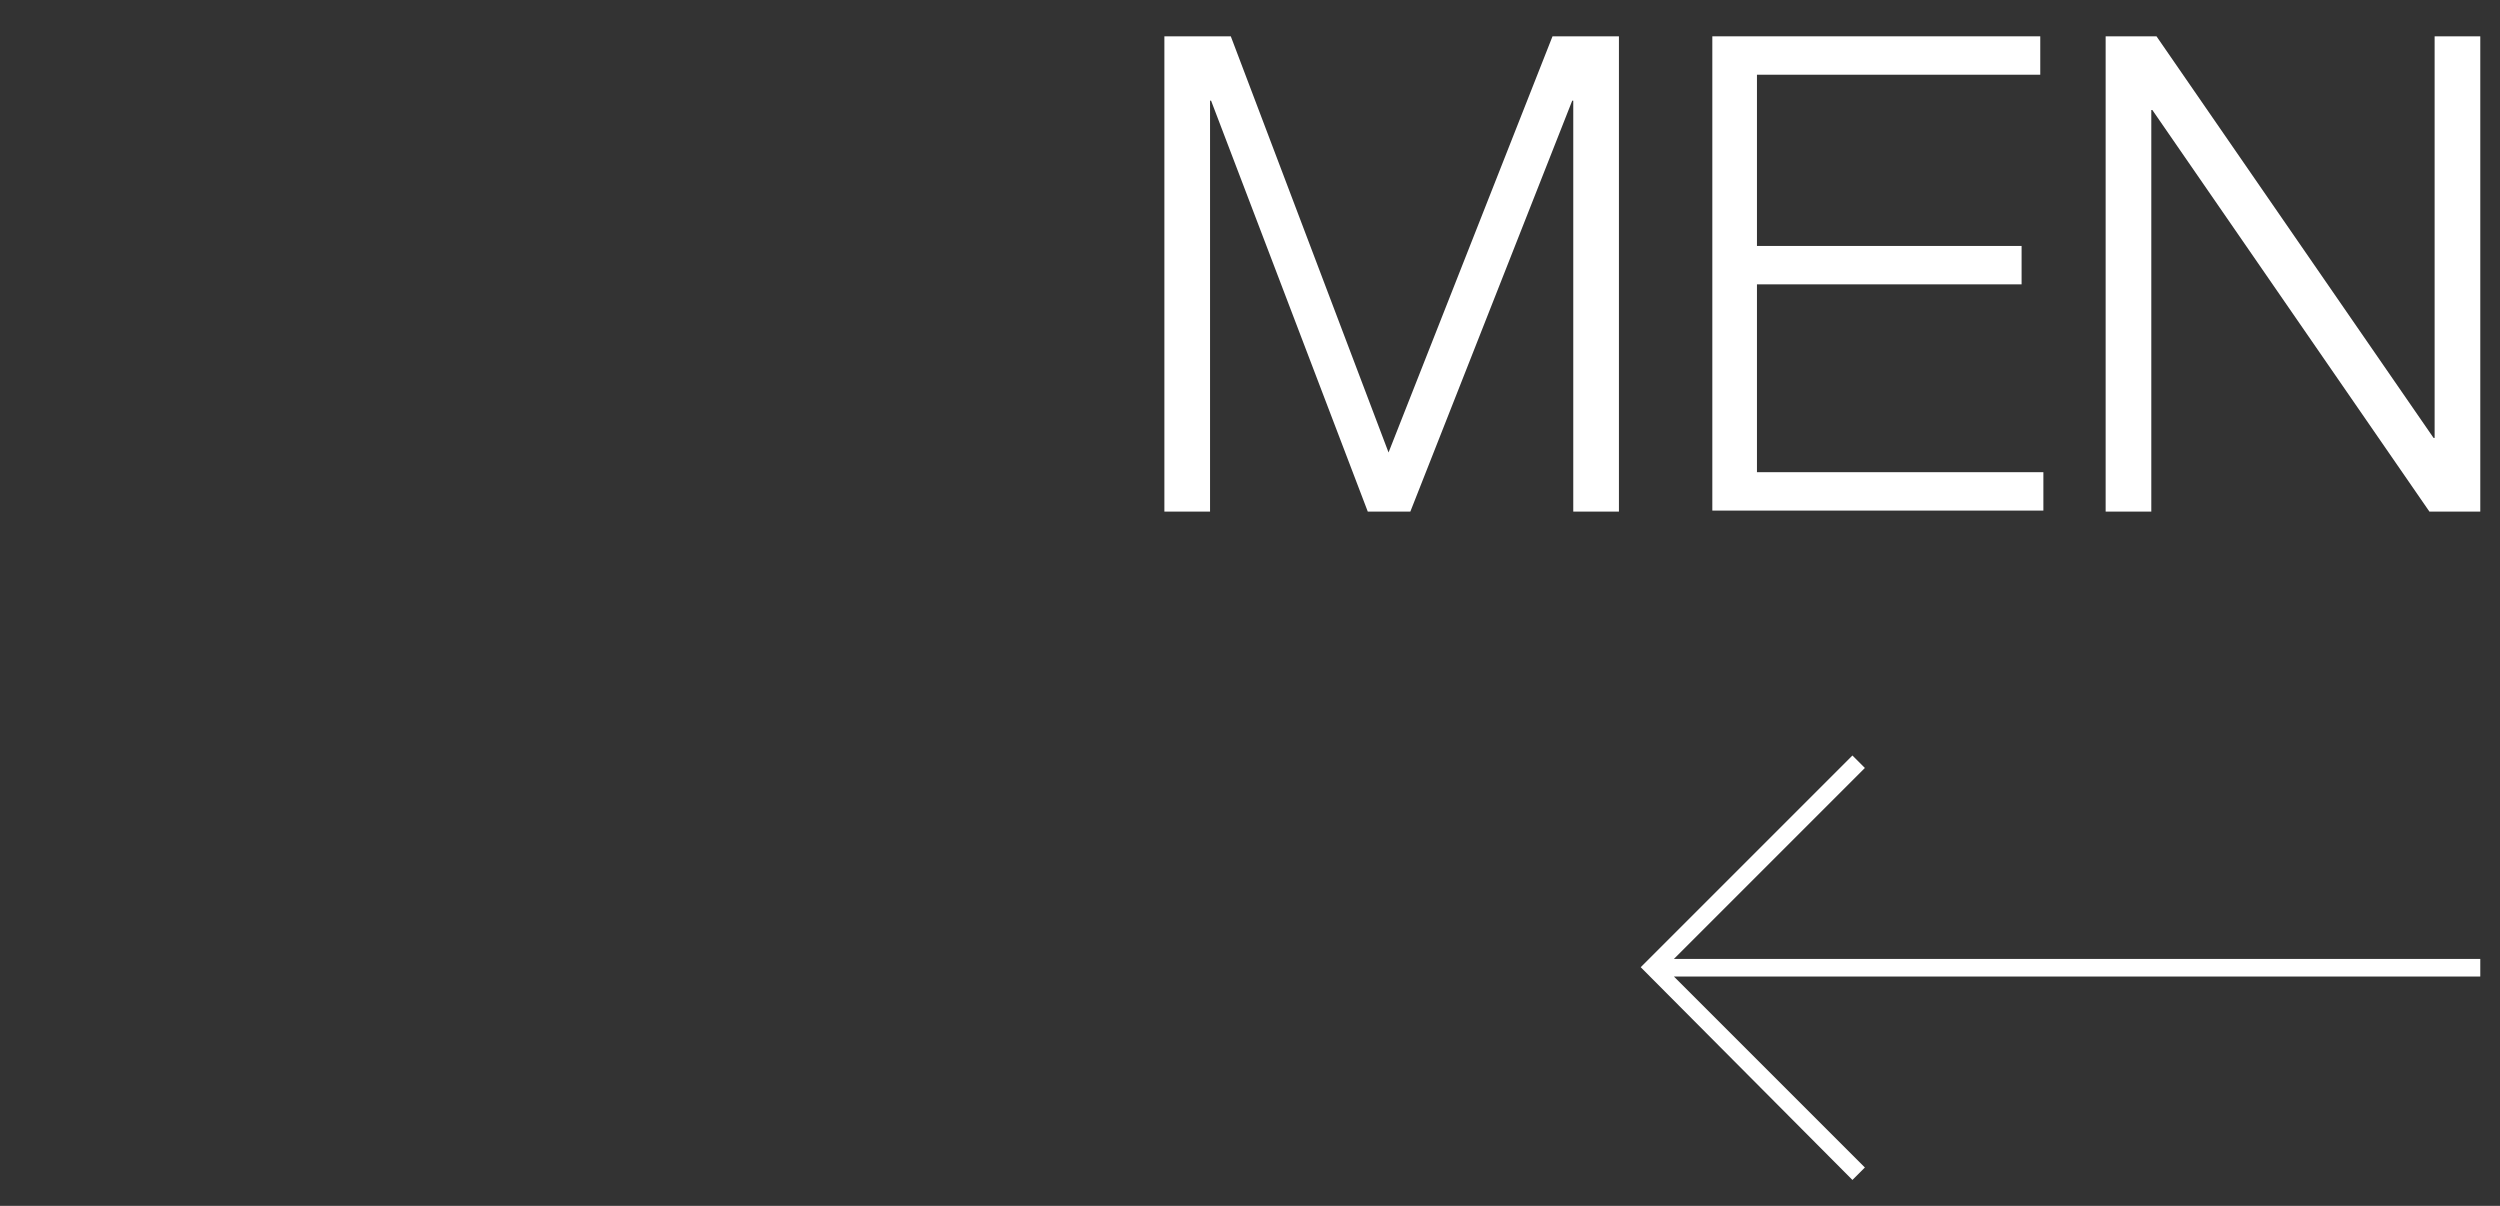
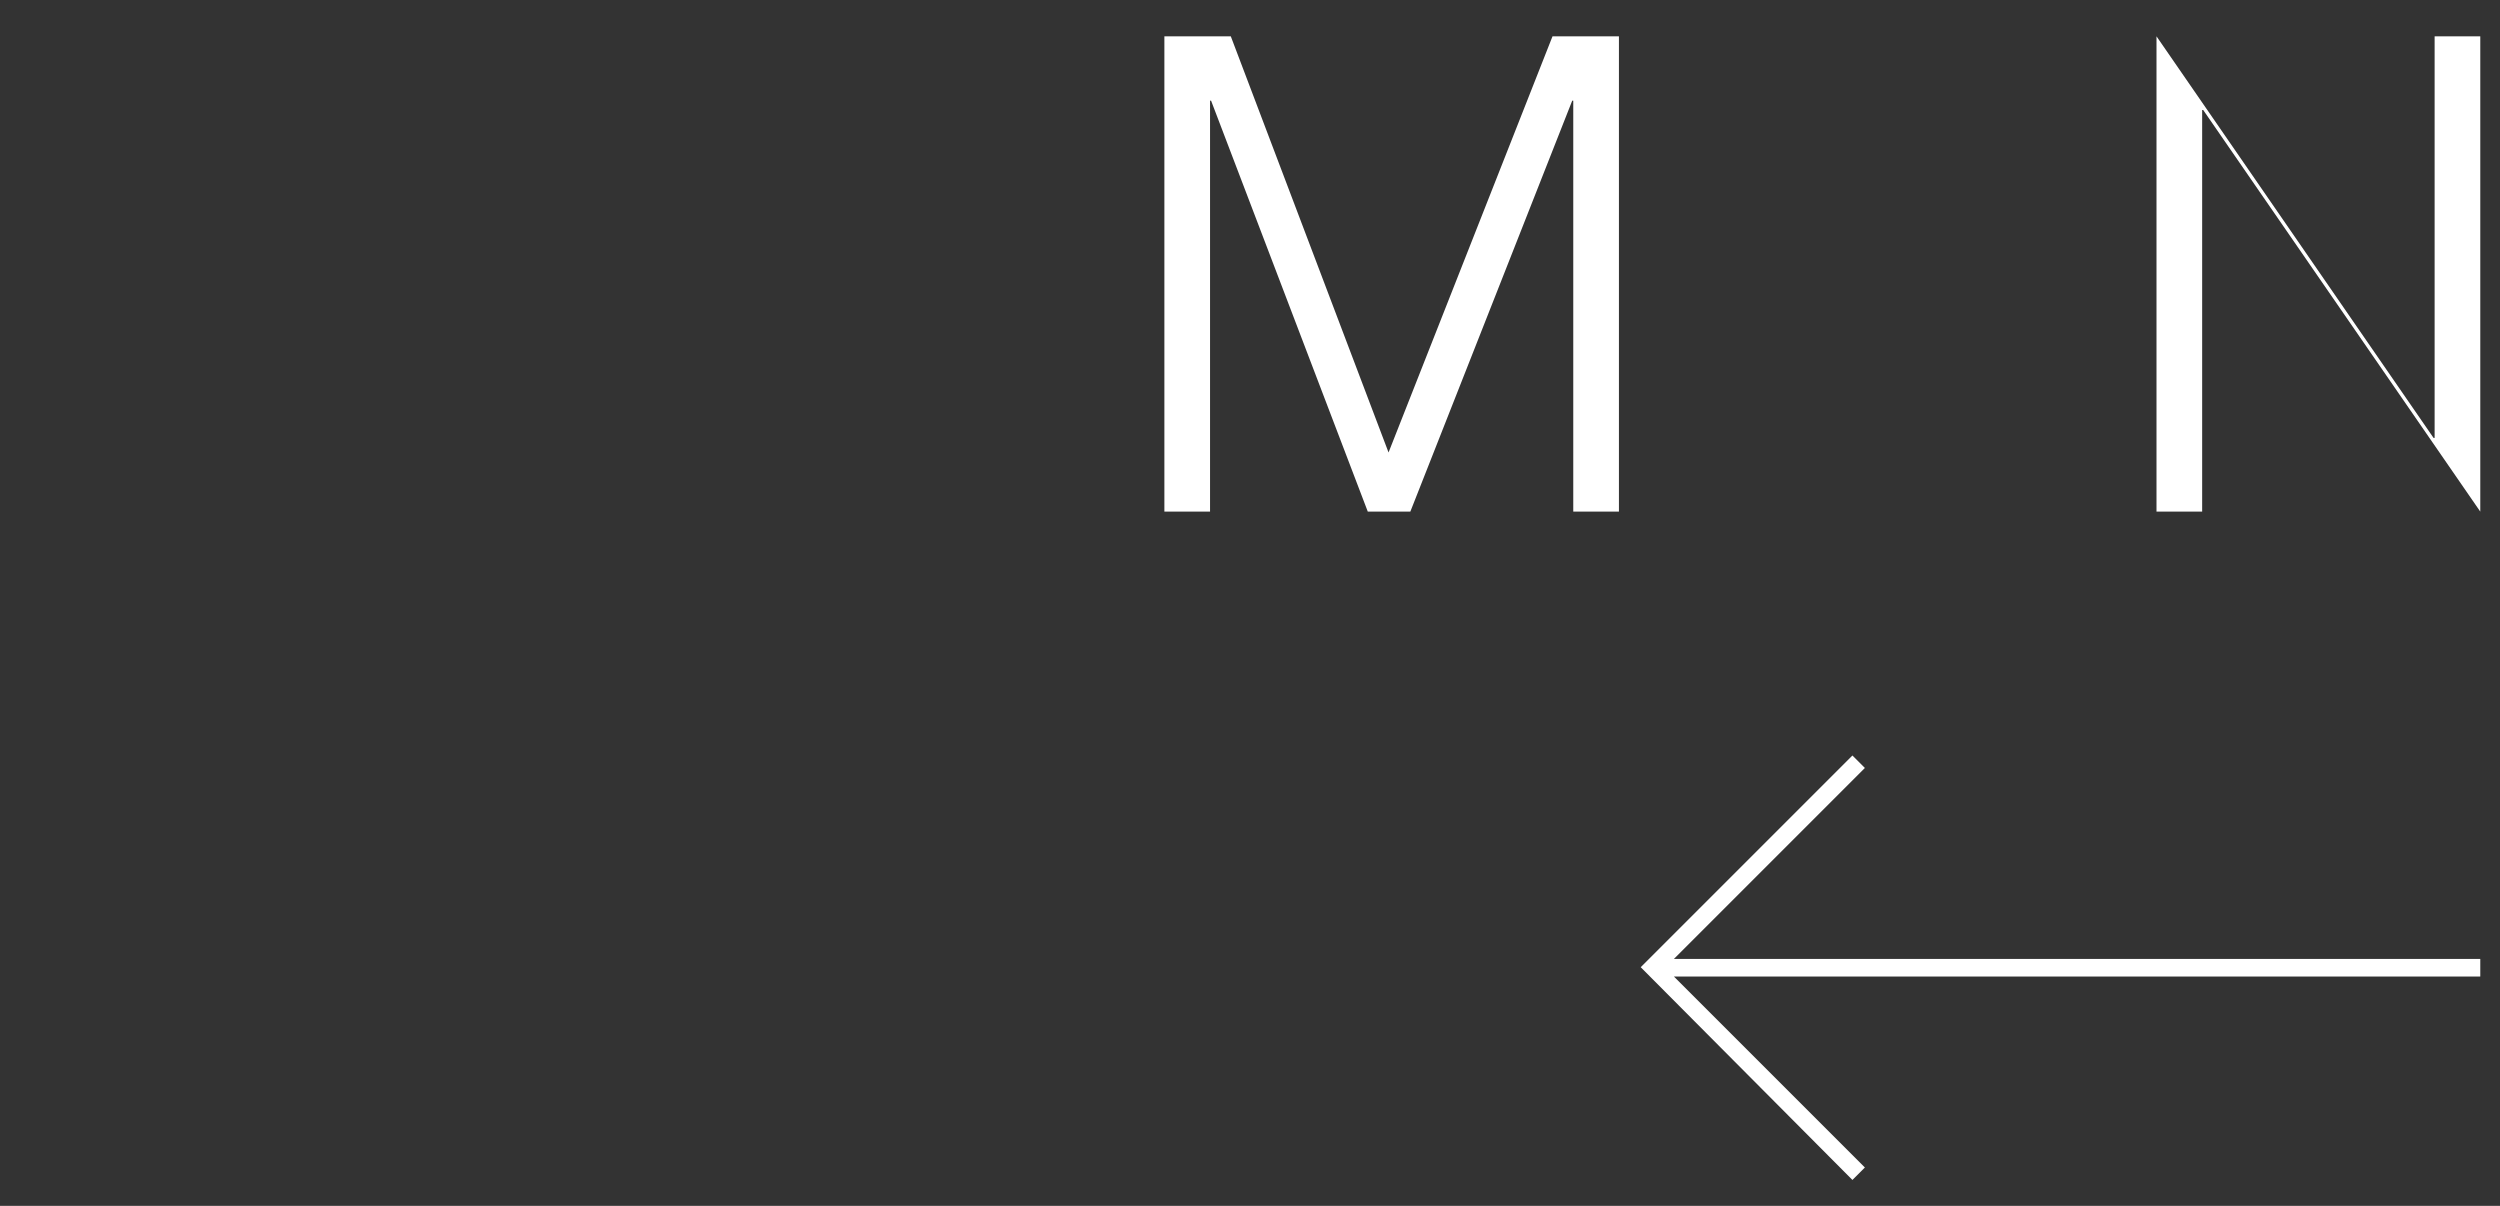
<svg xmlns="http://www.w3.org/2000/svg" version="1.1" id="レイヤー_1" x="0px" y="0px" viewBox="0 0 240.9 116.2" style="enable-background:new 0 0 240.9 116.2;" xml:space="preserve">
  <rect x="0" y="0" width="240.9" height="116.2" fill="#333333" stroke="none" />
  <style type="text/css">
	.st0{fill:#FFFFFF;}
</style>
  <g>
    <g>
      <path class="st0" d="M118.6,3.5l15.2,40.1l15.8-40.1h6.4v45.8h-4.4V9.7h-0.1l-15.6,39.6h-4.1L116.7,9.7h-0.1v39.6h-4.4V3.5H118.6z    " />
-       <path class="st0" d="M196.6,3.5v3.7h-27.3v16.5h25.5v3.7h-25.5v18.1h27.6v3.7H165V3.5H196.6z" />
-       <path class="st0" d="M207.8,3.5l26.7,38.7h0.1V3.5h4.4v45.8h-4.9l-26.7-38.7h-0.1v38.7h-4.4V3.5H207.8z" />
+       <path class="st0" d="M207.8,3.5l26.7,38.7h0.1V3.5h4.4v45.8l-26.7-38.7h-0.1v38.7h-4.4V3.5H207.8z" />
    </g>
    <polygon class="st0" points="239,92.4 161.3,92.4 179.7,74 178.5,72.8 158.1,93.2 178.5,113.7 179.7,112.5 161.3,94.1 239,94.1     " />
  </g>
</svg>